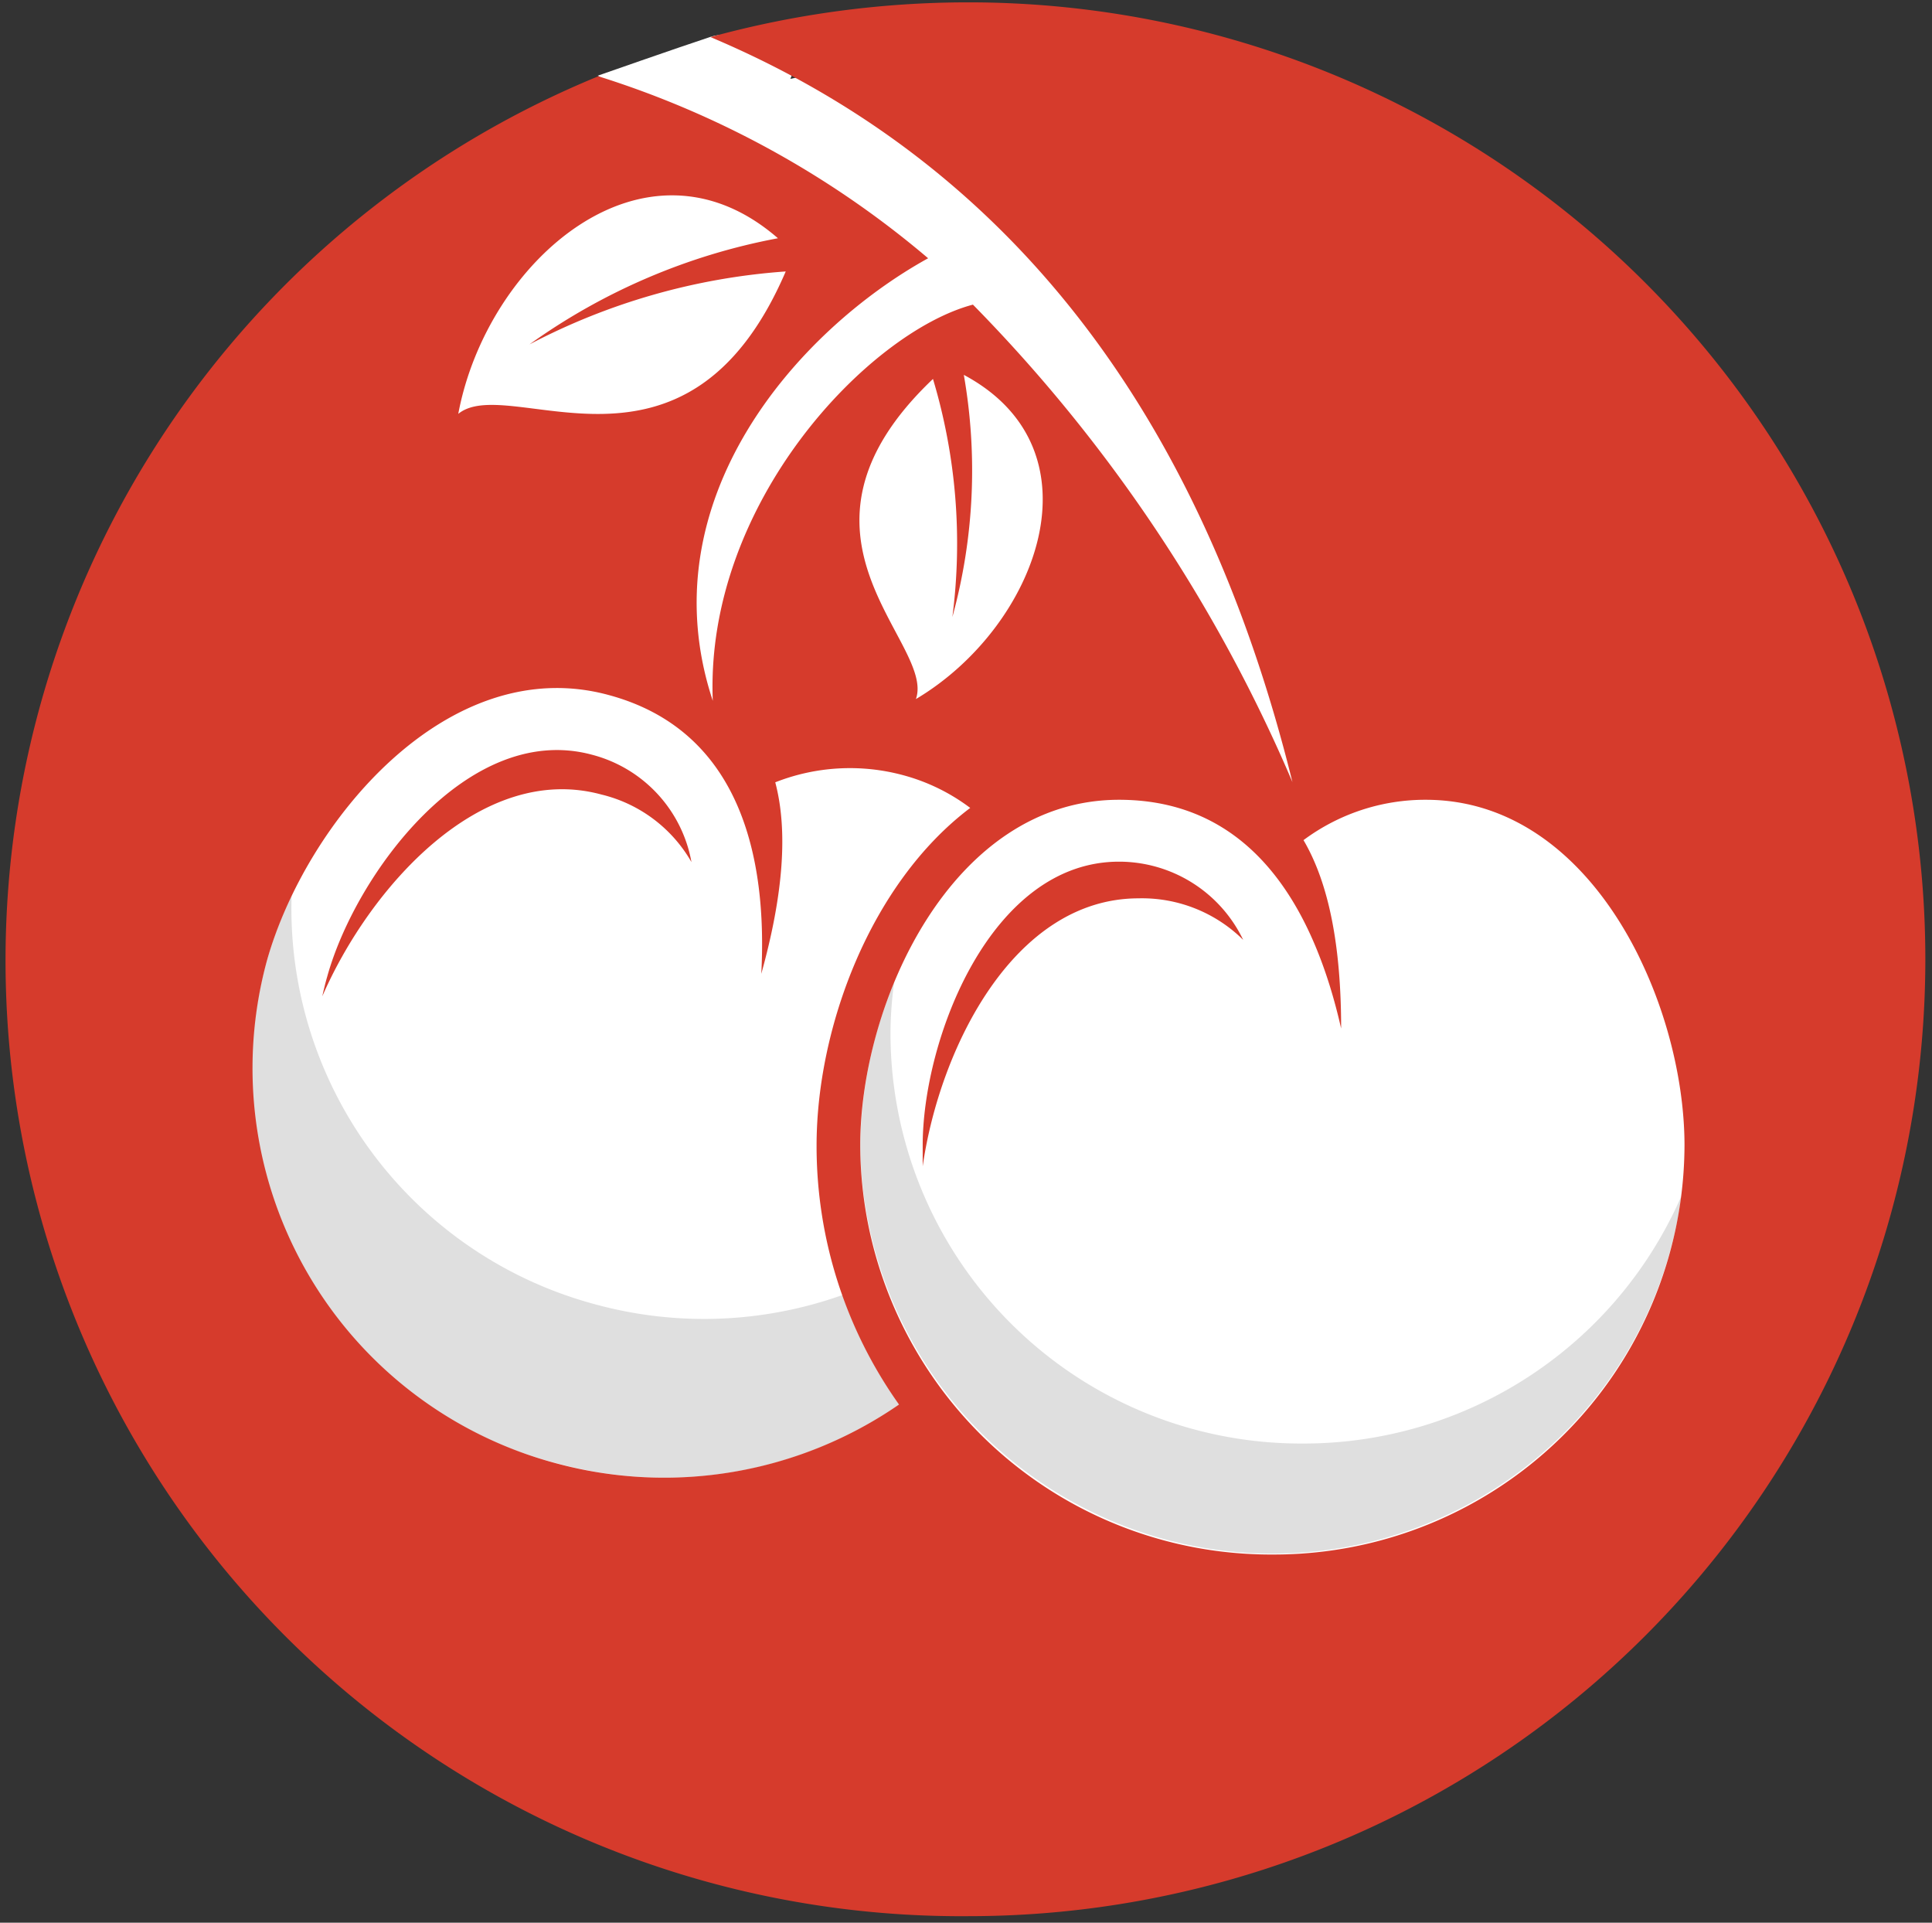
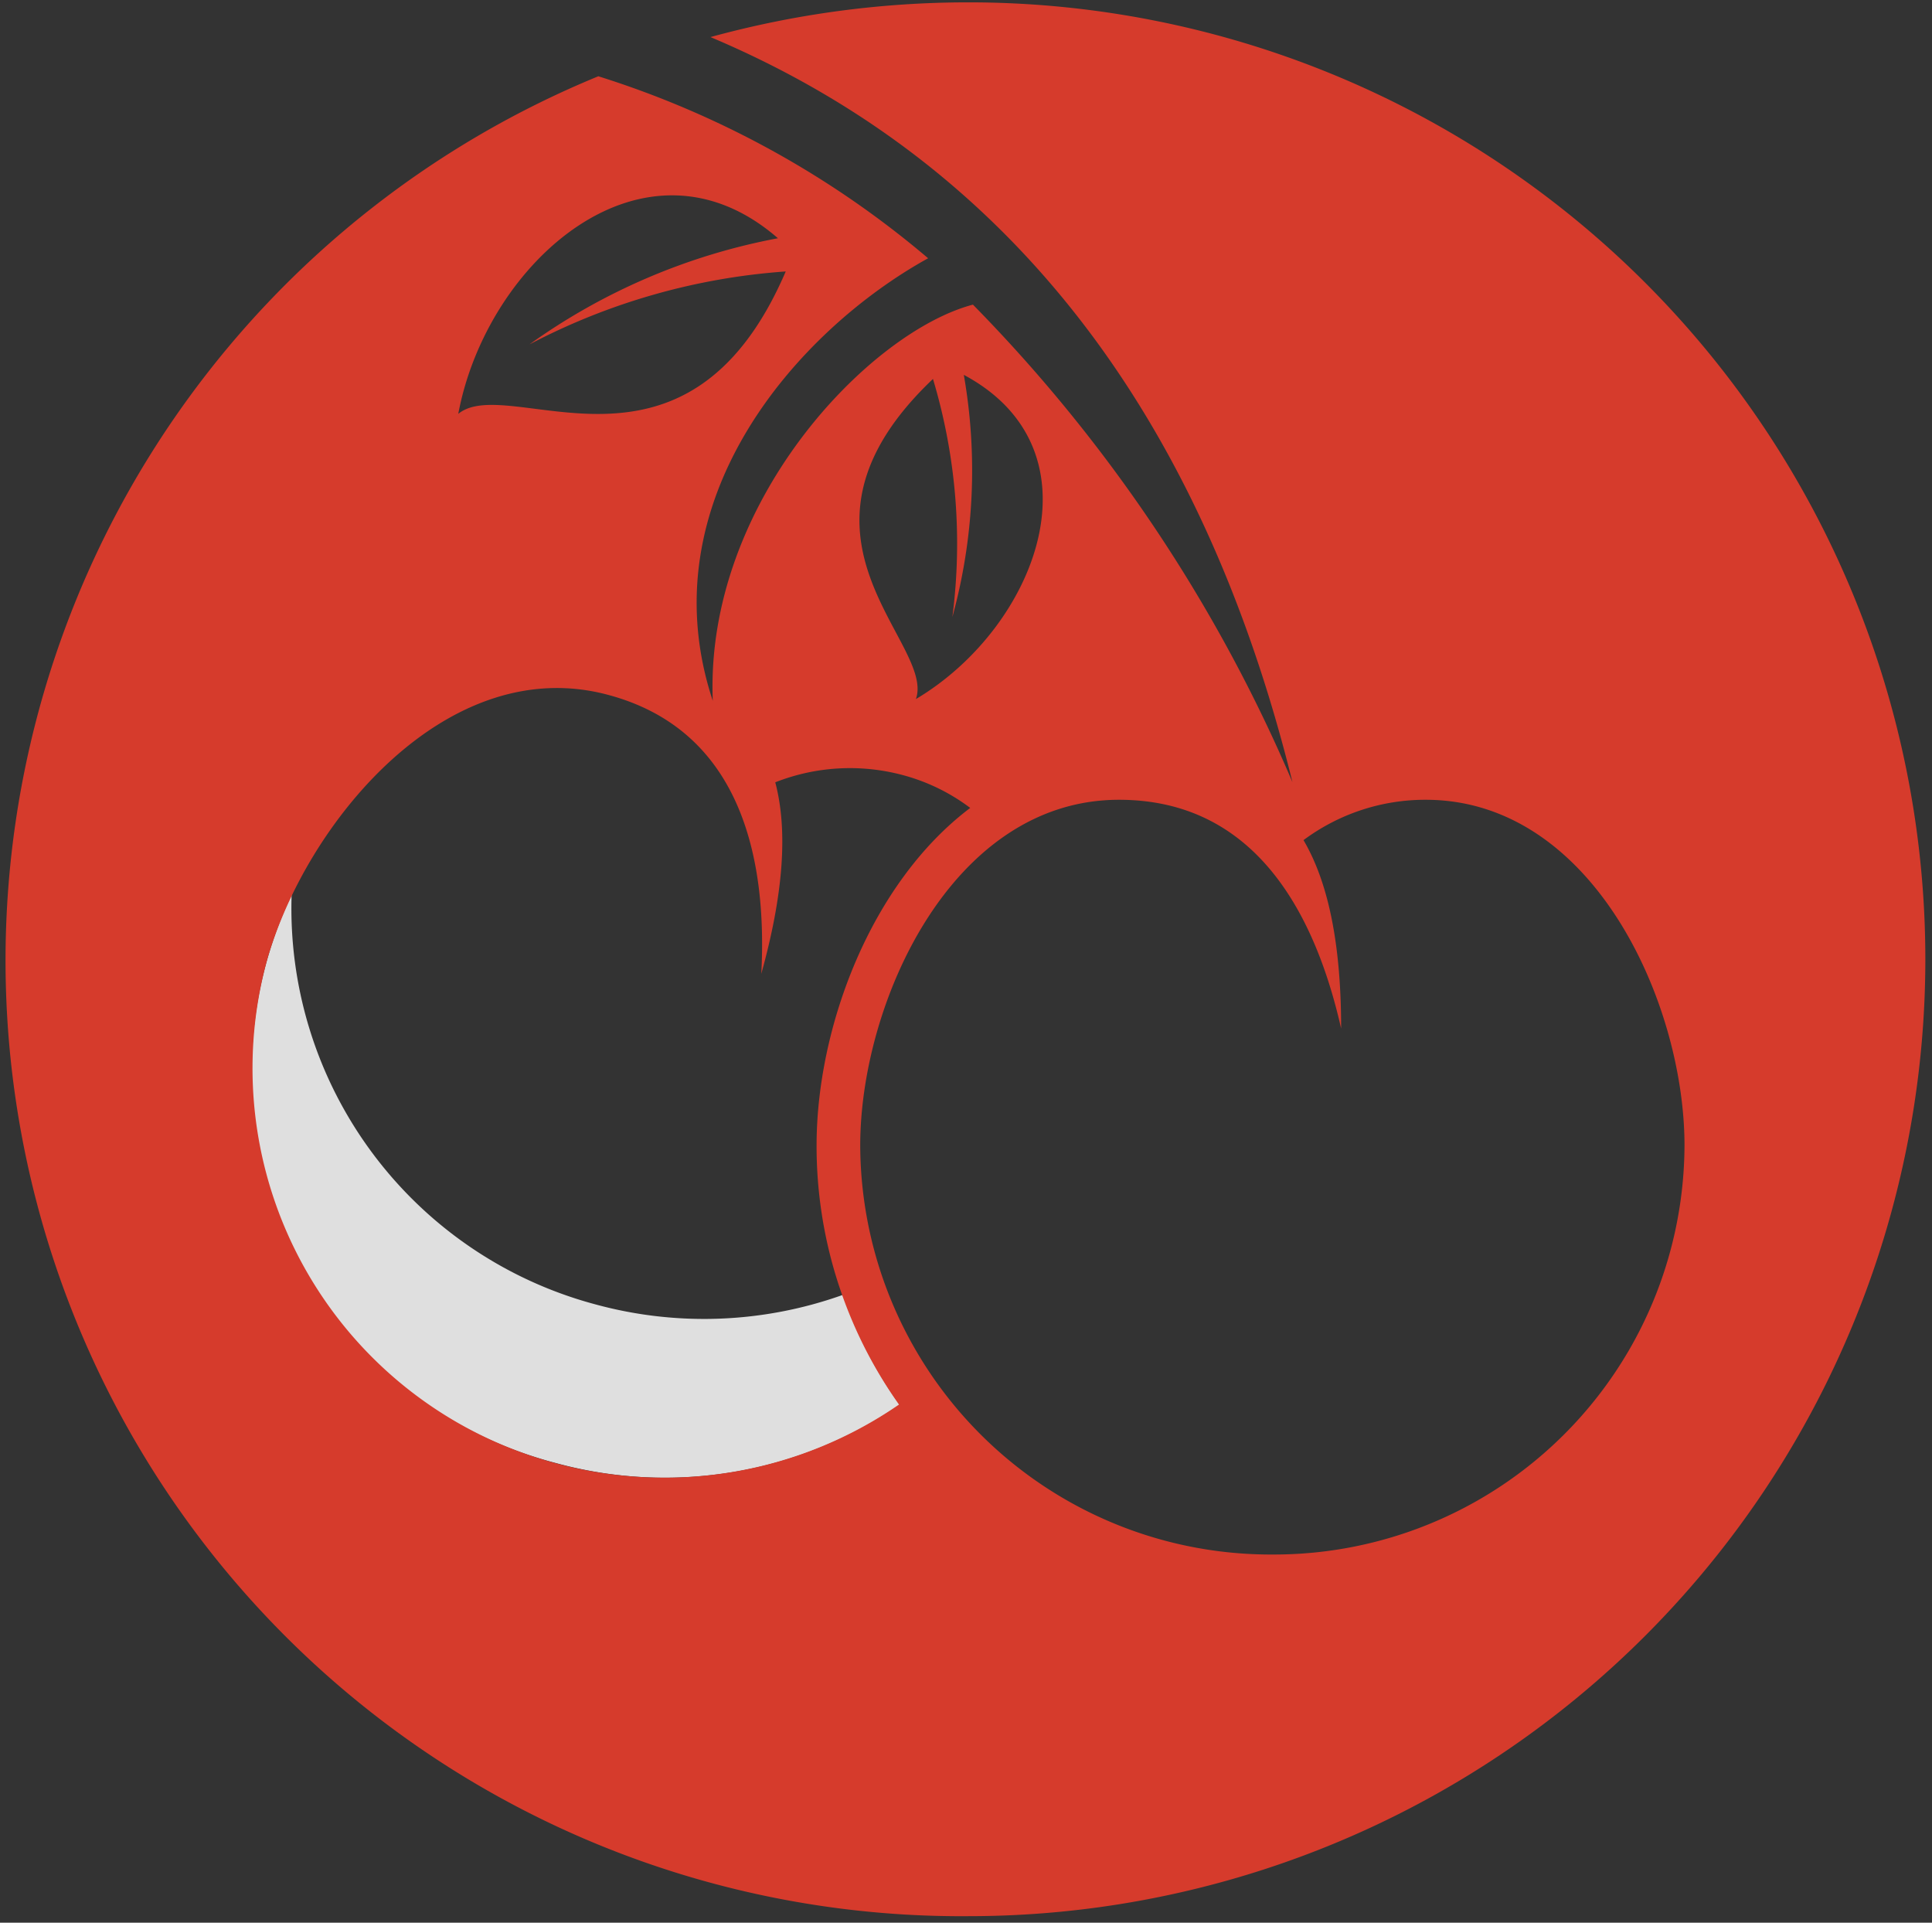
<svg xmlns="http://www.w3.org/2000/svg" viewBox="-0.243 -0.121 99.591 99.096">
  <rect x="-0.243" y="-0.121" width="99.591" height="99.096" fill="#333333" stroke="none" />
  <defs>
    <style>.cls-1,.cls-2{fill:#fff;}.cls-2,.cls-4{fill-rule:evenodd;}.cls-3{fill:#dfdfdf;}.cls-4{fill:#d63b2c;}</style>
    <view id="view-1">
      <title>View 1</title>
    </view>
  </defs>
  <g id="katman_2" data-name="katman 2">
    <g id="Layer_1" data-name="Layer 1">
-       <path class="cls-1" d="M213.83,66.21a.86.86,0,0,1,.3-.64,1,1,0,0,1,.69-.28.91.91,0,0,1,.74.4,1.67,1.67,0,0,1,.3,1,4.54,4.54,0,0,1-.11,1.08,2.63,2.63,0,0,1-.41.82,3.62,3.62,0,0,1-.66.69,1.1,1.1,0,0,1-.66.29.43.43,0,0,1-.34-.19c-.08-.11-.06-.24,0-.39a3,3,0,0,0,.55-.42,1.5,1.5,0,0,0,.37-.64,1.27,1.27,0,0,0,0-.48.57.57,0,0,0-.27-.43,2.57,2.57,0,0,1-.42-.34A.66.66,0,0,1,213.83,66.21Zm2.32,0a.9.9,0,0,1,.3-.64,1,1,0,0,1,.7-.28.89.89,0,0,1,.73.4,1.61,1.61,0,0,1,.31,1,4,4,0,0,1-.12,1.08,2.43,2.43,0,0,1-.41.82,3.1,3.1,0,0,1-.66.69,1.05,1.05,0,0,1-.65.29.45.45,0,0,1-.35-.19.34.34,0,0,1,.05-.39,2.43,2.43,0,0,0,.55-.42A1.41,1.41,0,0,0,217,68a1.27,1.27,0,0,0,.06-.48.58.58,0,0,0-.28-.43,3.86,3.86,0,0,1-.42-.34A.66.66,0,0,1,216.15,66.21Z" />
-       <ellipse class="cls-1" cx="49.67" cy="49.3" rx="45.92" ry="46.29" />
-       <path class="cls-2" d="M30.57,3.78s4.11-1.44,5.81-2S40.88,3,40.88,3l-2.34,5.8Z" />
-       <path class="cls-3" d="M66.9,74.28A21.16,21.16,0,0,1,45.66,53.2a19.45,19.45,0,0,1,.19-2.69,22.72,22.72,0,0,0-1.75,8.41,21.26,21.26,0,0,0,42.33,2.6A21.24,21.24,0,0,1,66.9,74.28Z" />
+       <path class="cls-1" d="M213.83,66.21c-.08-.11-.06-.24,0-.39a3,3,0,0,0,.55-.42,1.5,1.5,0,0,0,.37-.64,1.27,1.27,0,0,0,0-.48.57.57,0,0,0-.27-.43,2.57,2.57,0,0,1-.42-.34A.66.66,0,0,1,213.83,66.21Zm2.32,0a.9.9,0,0,1,.3-.64,1,1,0,0,1,.7-.28.89.89,0,0,1,.73.4,1.61,1.61,0,0,1,.31,1,4,4,0,0,1-.12,1.08,2.43,2.43,0,0,1-.41.82,3.1,3.1,0,0,1-.66.69,1.05,1.05,0,0,1-.65.29.45.45,0,0,1-.35-.19.34.34,0,0,1,.05-.39,2.43,2.43,0,0,0,.55-.42A1.41,1.41,0,0,0,217,68a1.27,1.27,0,0,0,.06-.48.58.58,0,0,0-.28-.43,3.86,3.86,0,0,1-.42-.34A.66.66,0,0,1,216.15,66.21Z" />
      <path class="cls-3" d="M30.42,67.1A21.12,21.12,0,0,1,14.79,46a20.92,20.92,0,0,0,13.6,29.28,21.32,21.32,0,0,0,17.74-3,22.69,22.69,0,0,1-2.93-5.66A21.27,21.27,0,0,1,30.42,67.1Z" />
-       <path class="cls-4" d="M57.44,44.29c-6.62,0-10.12,9.14-10.12,14.63,0,.36,0,.72,0,1.07.87-6.05,4.67-13.8,11.12-13.81a7.42,7.42,0,0,1,5.4,2.14A7.1,7.1,0,0,0,57.44,44.29Z" />
-       <path class="cls-4" d="M30.28,38.78c-6.39-1.73-12.2,6.16-13.66,11.45-.1.34-.18.69-.25,1,2.44-5.6,8.17-12.09,14.39-10.4a7.33,7.33,0,0,1,4.64,3.48A7,7,0,0,0,30.28,38.78Z" />
      <path class="cls-4" d="M49.67,0A50.21,50.21,0,0,0,36.38,1.79q22.89,9.66,30,38.4A79.6,79.6,0,0,0,49.91,15.58C44.54,17,36.08,25.81,36.5,36c-3.42-10.33,4.38-19.1,11.1-22.81a48.85,48.85,0,0,0-17-9.38,49.26,49.26,0,0,0,19.1,94.83A49.31,49.31,0,1,0,49.67,0ZM47.85,19.41a29.5,29.5,0,0,1,1,12.27,28.52,28.52,0,0,0,.59-12.48c7.26,3.88,3.78,13-2.47,16.71C48,33,39.32,27.51,47.85,19.41Zm-8-7.25a32.14,32.14,0,0,0-12.8,5.47,33.42,33.42,0,0,1,13.21-3.76C35.13,25.81,26,19.06,23.38,21.21,24.86,13.32,33,6.2,39.86,12.16ZM28.39,75.29A21.07,21.07,0,0,1,13.52,49.38c2-7.09,9.29-15.94,17.61-13.68C37.89,37.52,39.32,44,39,50.07q1.71-6.14.72-9.87a10.51,10.51,0,0,1,6.62-.36,10.08,10.08,0,0,1,3.43,1.68c-5.13,3.87-7.92,11.31-7.92,17.4a23,23,0,0,0,4.25,13.35A21.32,21.32,0,0,1,28.39,75.29Zm37,4.71A21.16,21.16,0,0,1,44.1,58.92c0-7.36,4.72-17.82,13.34-17.82,7,0,10.1,5.82,11.45,11.79,0-4.25-.63-7.48-1.94-9.71a10.51,10.51,0,0,1,6.3-2.08c8.62,0,13.34,10.46,13.34,17.82A21.16,21.16,0,0,1,65.35,80Z" />
    </g>
  </g>
</svg>